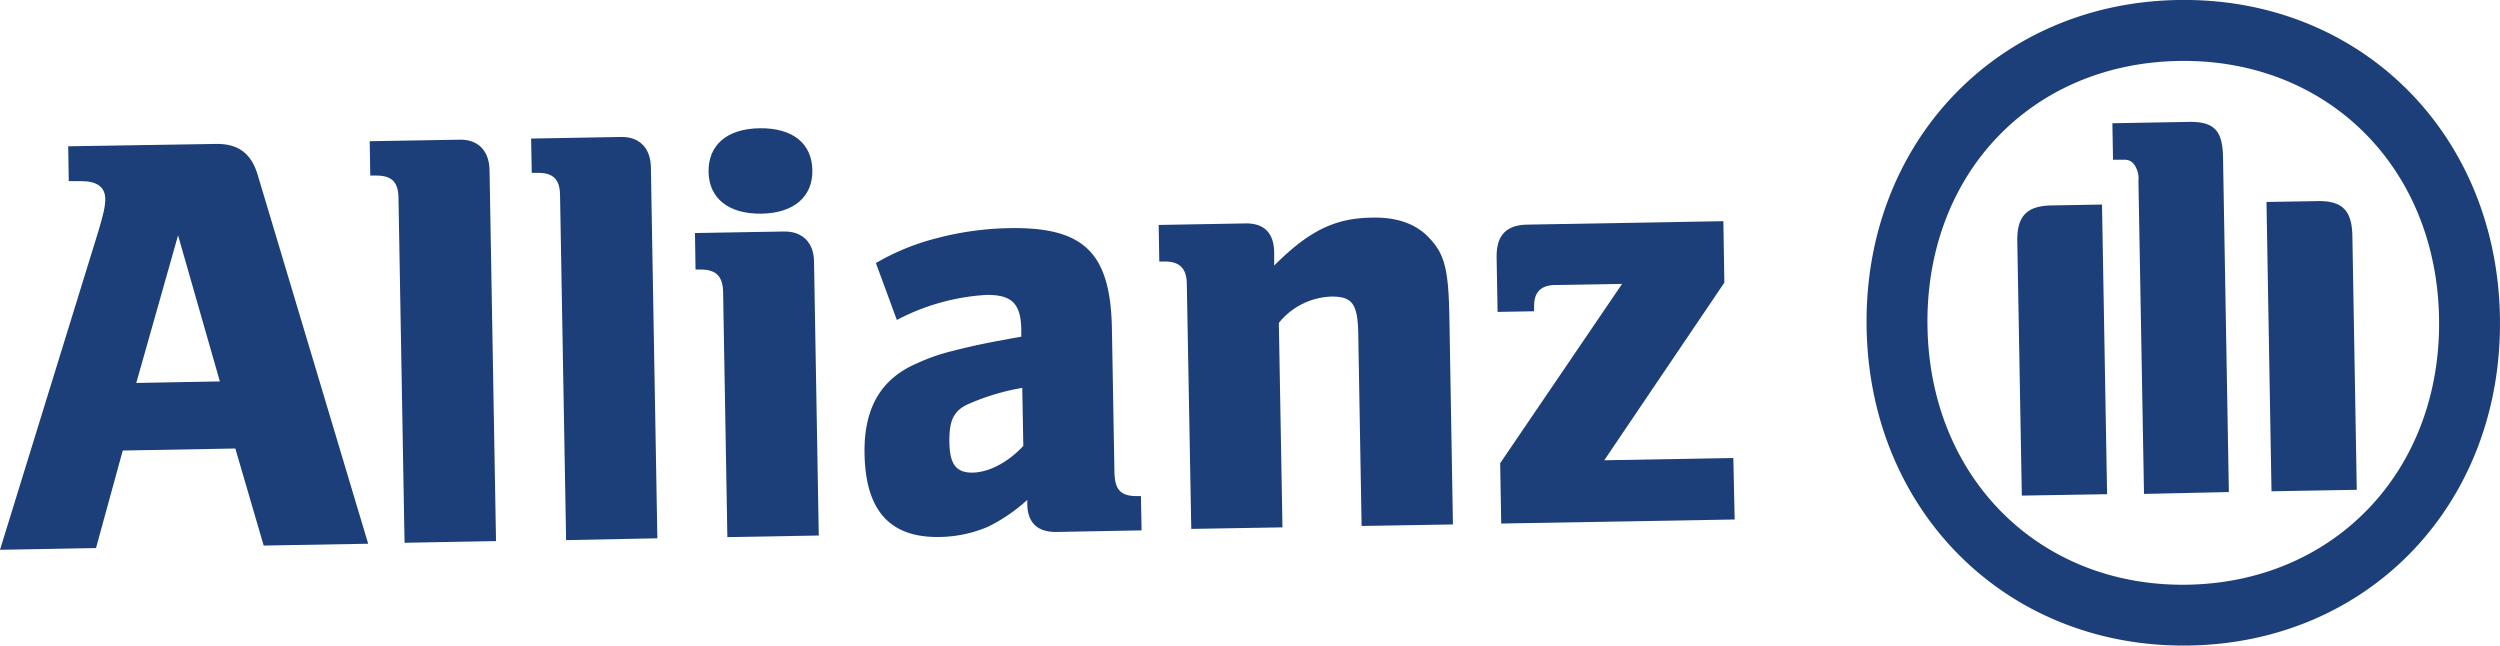
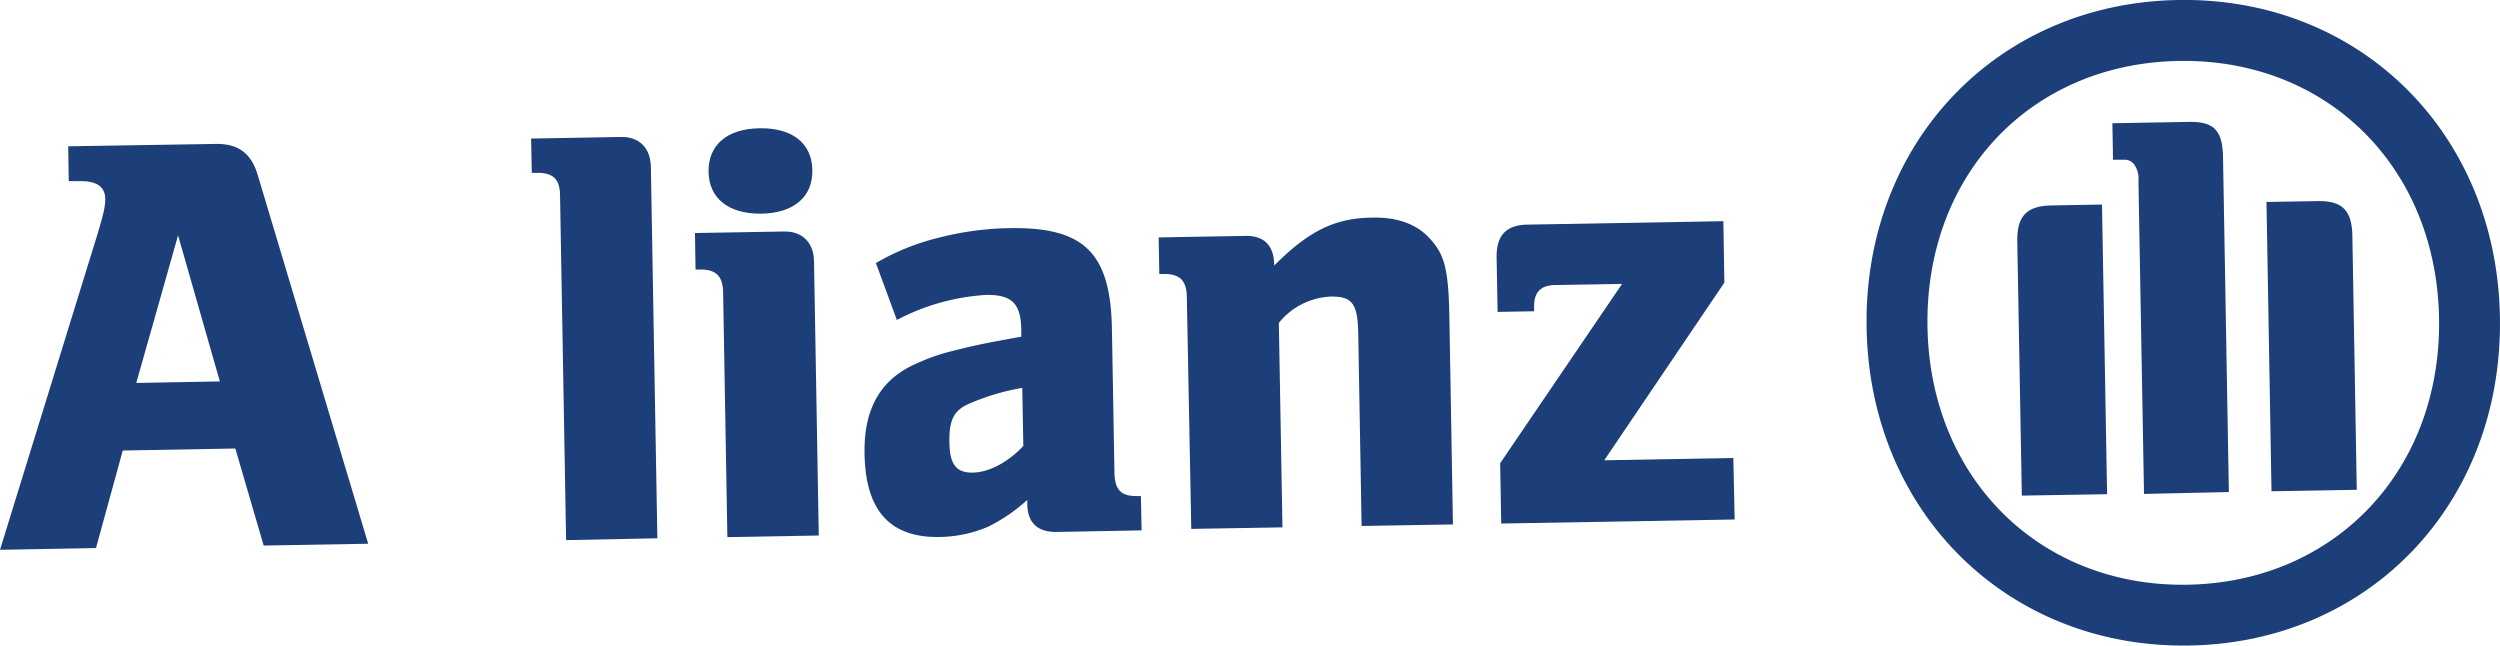
<svg xmlns="http://www.w3.org/2000/svg" id="Calque_1" data-name="Calque 1" viewBox="0 0 358.86 92.68">
  <path d="M13.78,78.67l3.84-14,16.16-.29,4.07,13.93,15-.26L37,25.14c-.9-3.1-2.8-4.54-6-4.48L9.79,21,9.87,26l1.8,0c2.19,0,3.41.8,3.44,2.52,0,1.12-.22,2.08-1,4.71L0,78.92ZM31.56,54.75l-12,.22,6-21.19Z" style="fill:#1c3e79" />
-   <path d="M71.2,77.67l-.93-53.28C70.21,21.62,68.6,20,66,20.05l-12.93.22.08,4.93H54c2.21,0,3.16.9,3.2,3.15l.87,49.56Z" style="fill:#1c3e79" />
  <path d="M94.36,77.27,93.43,24c-.05-2.78-1.67-4.38-4.27-4.34l-12.92.23.09,4.92.86,0c2.21,0,3.16.91,3.2,3.16l.87,49.56Z" style="fill:#1c3e79" />
  <path d="M117.53,76.87l-.68-39.25c0-2.8-1.68-4.43-4.3-4.39l-12.79.22.08,5.24h.76c2.22,0,3.16,1,3.2,3.25l.61,35.16Zm-.92-52.46c-.07-3.82-2.83-6.06-7.55-6s-7.41,2.42-7.35,6.26,2.92,6.06,7.57,6,7.41-2.43,7.33-6.26" style="fill:#1c3e79" />
  <path d="M128.74,45.93a31.43,31.43,0,0,1,12.94-3.6c3.55,0,4.86,1.22,4.92,5v1c-5.35.95-7,1.32-10,2.08a27.75,27.75,0,0,0-4.92,1.72c-5.25,2.23-7.7,6.49-7.58,13,.14,8.18,3.65,12.08,10.79,11.95a18.28,18.28,0,0,0,7-1.5,24.5,24.5,0,0,0,5.57-3.82v.6c.05,2.69,1.46,4,4.12,4l12.29-.23-.1-4.92h-.59c-2.3,0-3.17-.9-3.21-3.46l-.36-20.49c-.18-11-4-14.71-14.77-14.51a43.52,43.52,0,0,0-10.17,1.39,33.84,33.84,0,0,0-8.94,3.62Zm18,9.75.15,8.33c-2.2,2.36-4.93,3.79-7.26,3.83s-3.3-1.14-3.35-4.33.6-4.66,3-5.63a32.88,32.88,0,0,1,7.45-2.2" style="fill:#1c3e79" />
-   <path d="M184.09,75.7l-.52-29.35a10.12,10.12,0,0,1,7.58-3.78c3,0,3.75,1.07,3.82,5.41l.48,27.52,13.11-.22-.51-29.72c-.12-6.91-.68-9.09-2.91-11.42-1.85-2-4.65-3-8.24-2.9-5.3.08-9,1.88-14,6.88l0-1.79c0-2.86-1.42-4.3-4.12-4.26l-12.46.22.09,5.25.76,0c2.21,0,3.16,1,3.19,3.25L171,75.92Z" style="fill:#1c3e79" />
+   <path d="M184.09,75.7l-.52-29.35a10.12,10.12,0,0,1,7.58-3.78c3,0,3.75,1.07,3.82,5.41l.48,27.52,13.11-.22-.51-29.72c-.12-6.91-.68-9.09-2.91-11.42-1.85-2-4.65-3-8.24-2.9-5.3.08-9,1.88-14,6.88c0-2.86-1.42-4.3-4.12-4.26l-12.46.22.09,5.25.76,0c2.21,0,3.16,1,3.19,3.25L171,75.92Z" style="fill:#1c3e79" />
  <path d="M248.81,65.74l-18.53.33,17.24-25.5-.14-8.82-28,.49c-3.17,0-4.61,1.54-4.55,4.73l.14,7.8,5.24-.09,0-.77c0-2,1-3,3.1-3l9.53-.16L215.34,66.49l.15,8.66L249,74.57Z" style="fill:#1c3e79" />
  <path d="M358.85,45.5C358.39,19,338.64-.45,312.63,0s-45.15,20.57-44.69,47.08,20.3,46,46.3,45.58S359.31,72.1,358.85,45.5m-8.74.16c.38,21.78-14.89,37.89-36.06,38.27s-37-15.21-37.37-37S291.47,9.12,312.74,8.75s37,15.2,37.37,36.91M302.46,70.94l-.73-41.58-7.24.13c-3.57.06-5,1.54-4.92,5.22l.65,36.43Zm23.6-.42,12.24-.21-.63-36.44c-.07-3.67-1.44-5.1-5.12-5l-7.21.12Zm-6.12.11L319.1,22.5c-.08-3.84-1.33-5.09-5.05-5l-10.83.19.09,5.24H304l1.14,0a1.66,1.66,0,0,1,1.14.59,3.46,3.46,0,0,1,.68,2.47l.8,44.91Z" style="fill:#1c3e79" />
</svg>